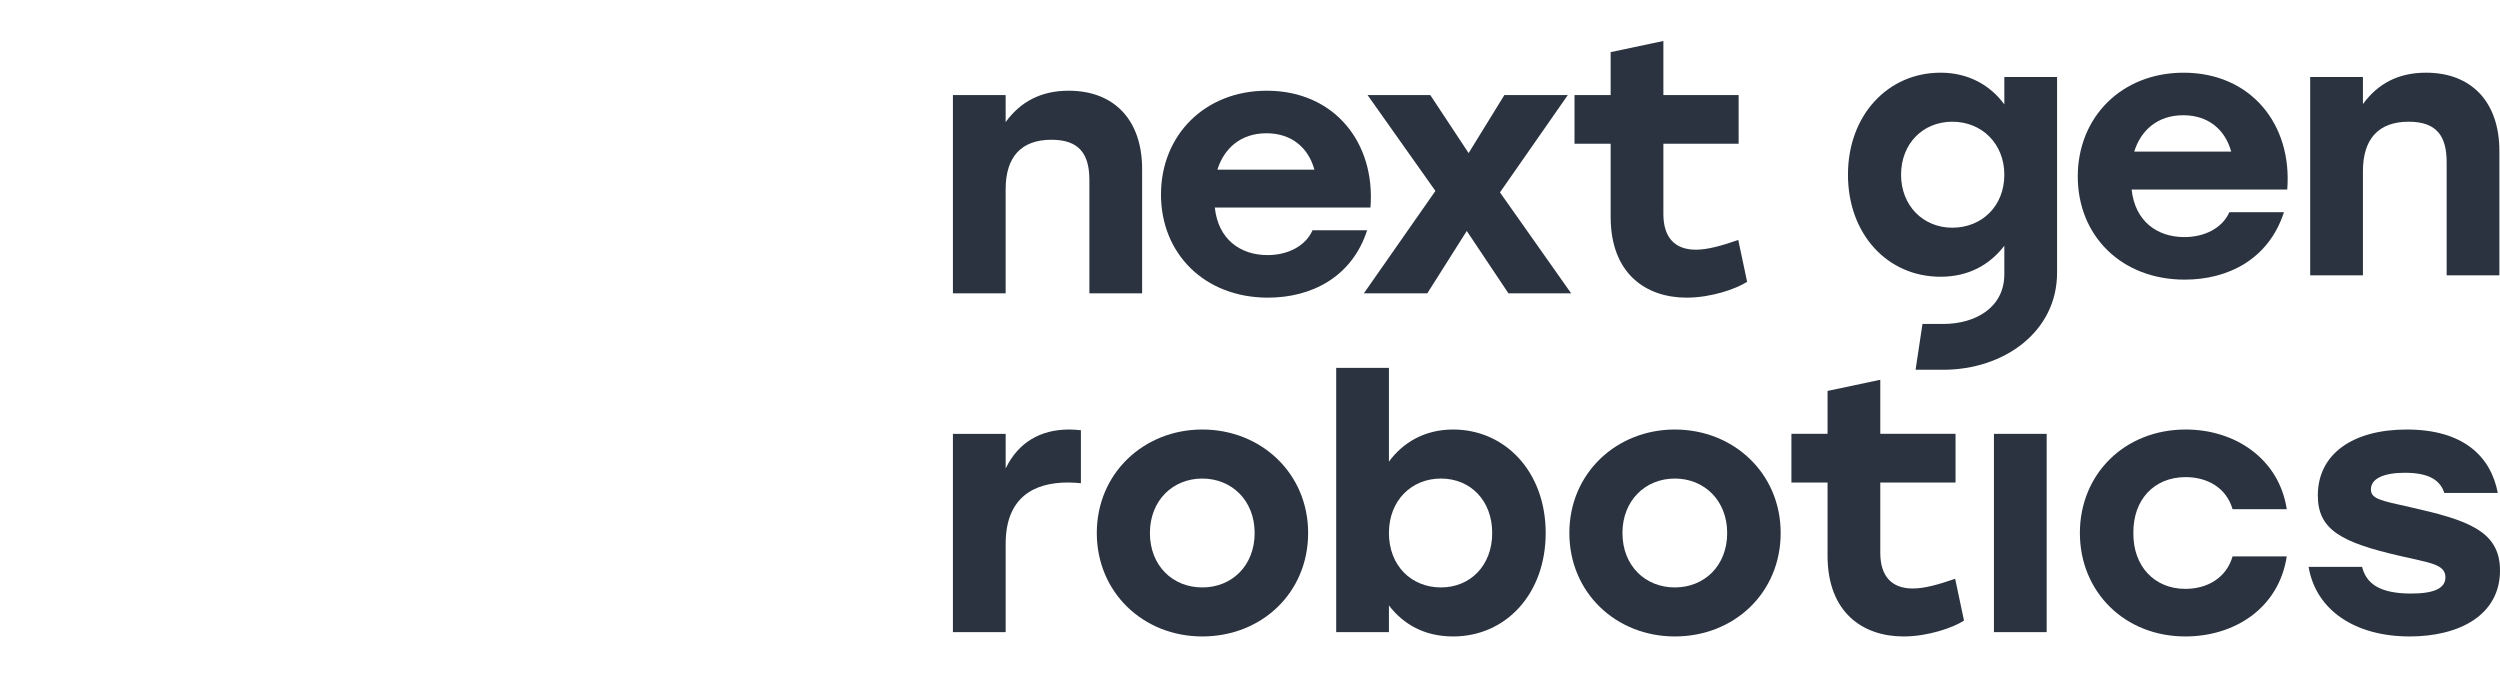
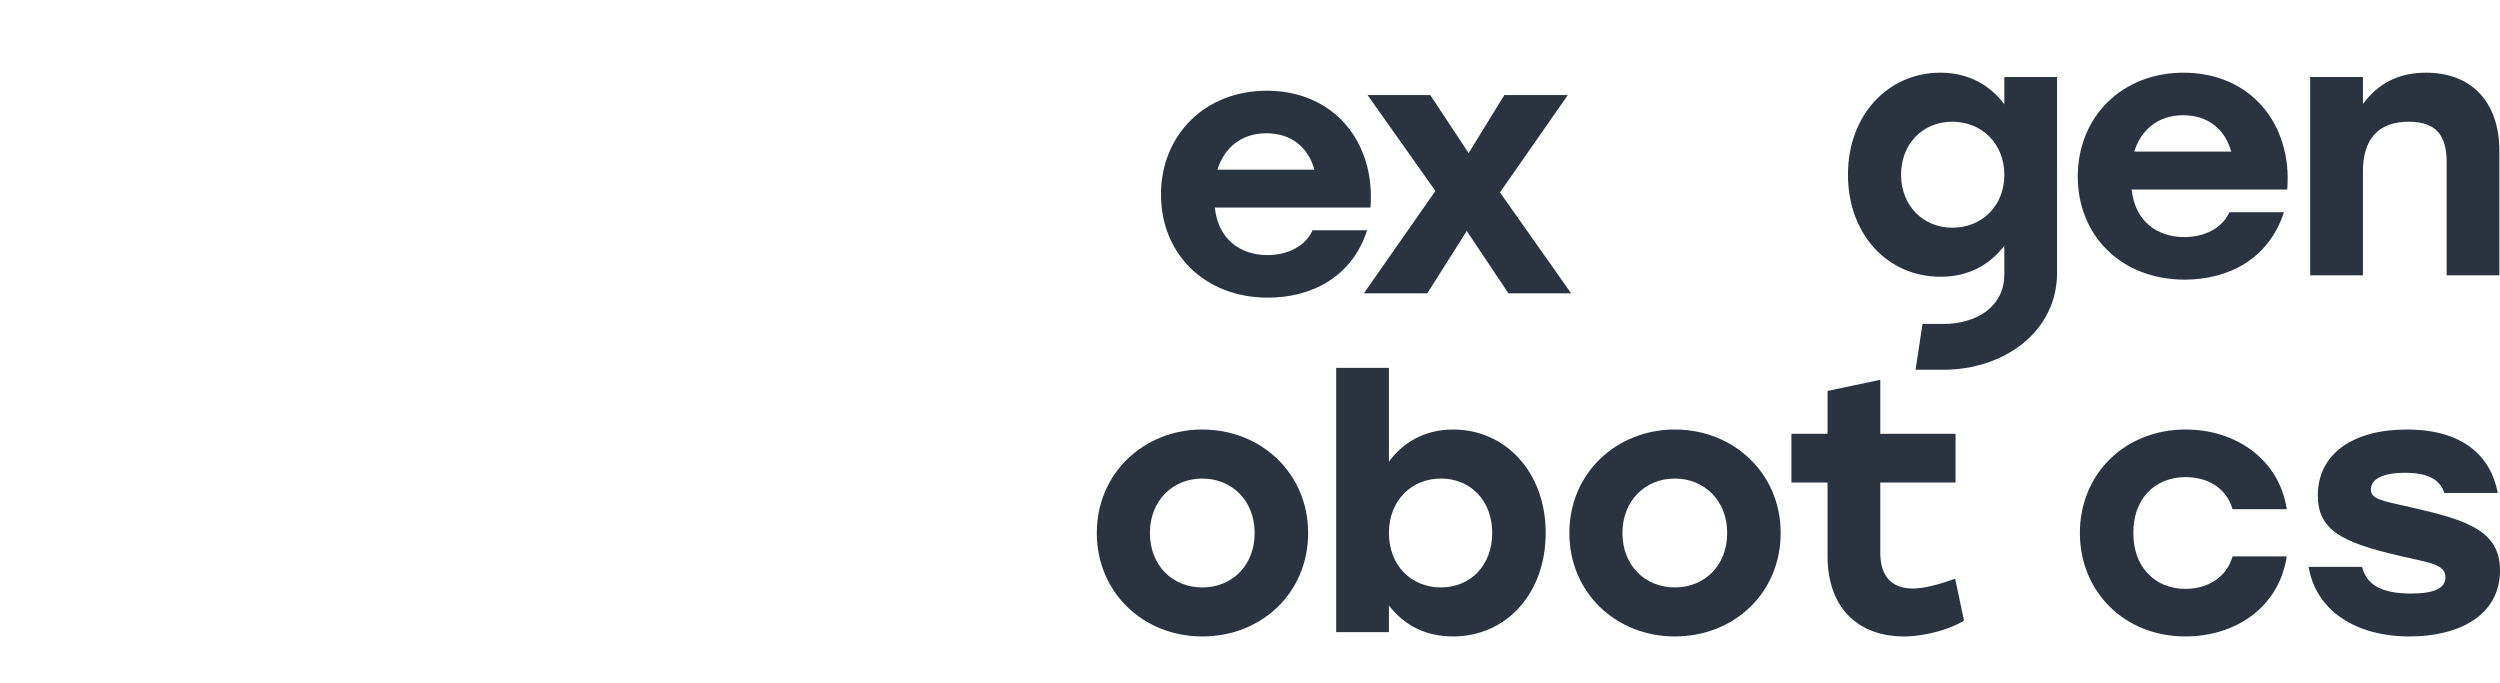
<svg xmlns="http://www.w3.org/2000/svg" width="150px" height="41px" viewBox="0 0 150 41" version="1.1">
  <title>Group 22</title>
  <defs>
    <filter id="filter-1">
      <feColorMatrix in="SourceGraphic" type="matrix" values="0 0 0 0 0.953 0 0 0 0 0.965 0 0 0 0 0.976 0 0 0 1 0" />
    </filter>
  </defs>
  <g id="Page-1" stroke="none" stroke-width="1" fill="none" fill-rule="evenodd">
    <g id="Version-2A-Placed-Content" transform="translate(-146, -6365)">
      <g id="Group-22" transform="translate(146, 6365)">
        <path d="M41.905,0 L41.905,41 L0,41 L0,0 L41.905,0 Z M10.411,11.559 L10.411,21.112 L3.217,21.112 L3.217,37.818 L38.687,37.818 L38.686,23.629 L34.551,23.629 L34.551,33.182 L29.555,33.182 C23.96,33.182 19.402,28.807 19.267,23.352 L19.264,23.104 L19.264,18.456 C19.264,14.721 16.215,11.673 12.403,11.563 L12.19,11.56 L10.411,11.559 Z M38.687,3.182 L3.217,3.182 L3.217,17.93 L7.193,17.93 L7.194,8.378 L12.19,8.378 C17.785,8.378 22.343,12.753 22.478,18.208 L22.481,18.456 L22.481,23.104 C22.481,26.839 25.53,29.887 29.342,29.997 L29.555,30 L31.334,30 L31.334,20.448 L38.686,20.447 L38.687,3.182 Z" id="Combined-Shape" fill="#FFFFFF" fill-rule="nonzero" />
        <g filter="url(#filter-1)" id="Group-16">
          <g transform="translate(57.175, 2.458)">
-             <path d="M11.352,7.679 L11.352,15.142 L8.188,15.142 L8.188,8.35 C8.188,6.792 7.59,5.927 5.908,5.927 C4.116,5.927 3.164,6.943 3.164,8.89 L3.164,15.142 L0,15.142 L0,3.245 L3.164,3.245 L3.164,4.867 C4.05,3.655 5.267,2.985 6.949,2.985 C9.692,2.985 11.352,4.759 11.352,7.679" id="Fill-7" fill="#2A333F" />
            <path d="M15.869,7.722 L21.689,7.722 C21.335,6.424 20.339,5.538 18.813,5.538 C17.264,5.538 16.268,6.446 15.869,7.722 M25.053,9.994 L15.714,9.994 C15.913,11.897 17.241,12.848 18.879,12.848 C20.096,12.848 21.158,12.307 21.578,11.356 L24.853,11.356 C23.947,14.168 21.512,15.401 18.901,15.401 C15.096,15.401 12.484,12.762 12.484,9.214 C12.484,5.646 15.117,2.985 18.834,2.985 C22.862,2.985 25.362,6.078 25.053,9.994" id="Fill-8" fill="#2A333F" />
            <polygon id="Fill-9" fill="#2A333F" points="33.331 15.141 30.831 11.399 28.463 15.141 24.657 15.141 28.95 8.998 24.878 3.244 28.641 3.244 30.942 6.727 33.088 3.244 36.895 3.244 32.823 9.085 37.093 15.141" />
-             <path d="M47.652,14.449 C46.988,14.882 45.484,15.401 44.023,15.401 C41.589,15.401 39.464,13.973 39.464,10.556 L39.464,6.165 L37.296,6.165 L37.296,3.244 L39.464,3.244 L39.464,0.67 L42.628,0 L42.628,3.244 L47.143,3.244 L47.143,6.165 L42.628,6.165 L42.628,10.382 C42.628,11.789 43.315,12.524 44.576,12.524 C45.284,12.524 46.125,12.286 47.121,11.94 L47.652,14.449 Z" id="Fill-10" fill="#2A333F" />
            <path d="M63.085,8.025 C63.085,6.165 61.736,4.845 59.965,4.845 C58.195,4.845 56.889,6.165 56.889,8.025 C56.889,9.885 58.217,11.204 59.965,11.204 C61.736,11.204 63.085,9.907 63.085,8.025 L63.085,8.025 Z M59.413,16.98 C61.338,16.98 63.085,16.007 63.085,13.995 L63.085,12.286 C62.223,13.411 60.961,14.147 59.257,14.147 C56.071,14.147 53.703,11.594 53.703,8.025 C53.703,4.434 56.115,1.903 59.257,1.903 C60.938,1.903 62.245,2.66 63.085,3.807 L63.085,2.163 L66.249,2.163 L66.249,13.909 C66.249,17.434 63.084,19.728 59.411,19.728 L57.76,19.727 L58.173,16.98 L59.413,16.98 Z" id="Fill-11" fill="#2A333F" />
            <path d="M70.878,6.64 L76.698,6.64 C76.343,5.343 75.347,4.456 73.821,4.456 C72.272,4.456 71.276,5.364 70.878,6.64 M80.06,8.912 L70.723,8.912 C70.922,10.815 72.25,11.767 73.887,11.767 C75.104,11.767 76.166,11.226 76.587,10.274 L79.862,10.274 C78.954,13.087 76.52,14.32 73.909,14.32 C70.103,14.32 67.491,11.681 67.491,8.133 C67.491,4.564 70.126,1.904 73.843,1.904 C77.87,1.904 80.371,4.997 80.06,8.912" id="Fill-12" fill="#2A333F" />
            <path d="M92.788,6.597 L92.788,14.06 L89.624,14.06 L89.624,7.268 C89.624,5.711 89.027,4.845 87.345,4.845 C85.552,4.845 84.601,5.862 84.601,7.808 L84.601,14.06 L81.436,14.06 L81.436,2.163 L84.601,2.163 L84.601,3.786 C85.486,2.574 86.703,1.903 88.385,1.903 C91.129,1.903 92.788,3.678 92.788,6.597" id="Fill-13" fill="#2A333F" />
-             <path d="M7.679,23.356 L7.679,26.536 C7.435,26.514 7.258,26.492 6.904,26.492 C4.891,26.492 3.165,27.358 3.165,30.17 L3.165,35.47 L0,35.47 L0,23.573 L3.165,23.573 L3.165,25.649 C3.917,24.091 5.246,23.313 6.971,23.313 C7.258,23.313 7.48,23.335 7.679,23.356" id="Fill-14" fill="#2A333F" />
            <path d="M11.82,29.521 C11.82,31.489 13.191,32.788 14.961,32.788 C16.732,32.788 18.104,31.489 18.104,29.521 C18.104,27.574 16.732,26.255 14.961,26.255 C13.191,26.255 11.82,27.574 11.82,29.521 M21.313,29.521 C21.313,33.112 18.523,35.729 14.961,35.729 C11.421,35.729 8.633,33.09 8.633,29.521 C8.633,25.93 11.465,23.313 14.961,23.313 C18.481,23.313 21.313,25.93 21.313,29.521" id="Fill-15" fill="#2A333F" />
            <path d="M32.357,29.521 C32.357,27.574 31.052,26.255 29.282,26.255 C27.511,26.255 26.161,27.574 26.161,29.521 C26.161,31.489 27.511,32.788 29.282,32.788 C31.03,32.788 32.357,31.489 32.357,29.521 M35.566,29.521 C35.566,33.177 33.176,35.729 30.012,35.729 C28.286,35.729 27.024,34.994 26.161,33.869 L26.161,35.47 L22.997,35.47 L22.997,19.615 L26.161,19.615 L26.161,25.238 C27.003,24.091 28.308,23.313 30.012,23.313 C33.132,23.313 35.566,25.844 35.566,29.521" id="Fill-16" fill="#2A333F" />
            <path d="M40.172,29.521 C40.172,31.489 41.544,32.788 43.315,32.788 C45.084,32.788 46.456,31.489 46.456,29.521 C46.456,27.574 45.084,26.255 43.315,26.255 C41.544,26.255 40.172,27.574 40.172,29.521 M49.665,29.521 C49.665,33.112 46.877,35.729 43.315,35.729 C39.773,35.729 36.986,33.09 36.986,29.521 C36.986,25.93 39.819,23.313 43.315,23.313 C46.833,23.313 49.665,25.93 49.665,29.521" id="Fill-17" fill="#2A333F" />
            <path d="M60.666,34.777 C60.002,35.21 58.496,35.729 57.036,35.729 C54.602,35.729 52.478,34.301 52.478,30.884 L52.478,26.493 L50.31,26.493 L50.31,23.572 L52.478,23.572 L52.478,20.998 L55.642,20.328 L55.642,23.572 L60.157,23.572 L60.157,26.493 L55.642,26.493 L55.642,30.711 C55.642,32.117 56.329,32.852 57.59,32.852 C58.298,32.852 59.139,32.614 60.134,32.268 L60.666,34.777 Z" id="Fill-18" fill="#2A333F" />
-             <polygon id="Fill-19" fill="#2A333F" points="62.461 35.47 65.625 35.47 65.625 23.573 62.461 23.573" />
            <path d="M67.618,29.521 C67.618,25.995 70.295,23.313 73.968,23.313 C76.934,23.313 79.567,25.065 80.031,28.094 L76.779,28.094 C76.403,26.796 75.253,26.169 73.968,26.169 C72.044,26.169 70.805,27.553 70.827,29.521 C70.805,31.511 72.088,32.874 73.946,32.874 C75.253,32.874 76.403,32.225 76.779,30.927 L80.031,30.927 C79.545,34.063 76.868,35.729 73.946,35.729 C70.295,35.729 67.618,33.047 67.618,29.521" id="Fill-20" fill="#2A333F" />
            <path d="M81.341,31.554 L84.549,31.554 C84.793,32.506 85.524,33.155 87.493,33.155 C88.886,33.155 89.55,32.831 89.55,32.182 C89.55,31.381 88.599,31.316 86.762,30.883 C83.31,30.083 81.894,29.327 81.894,27.271 C81.894,24.762 84.018,23.313 87.227,23.313 C90.612,23.313 92.272,24.913 92.693,27.12 L89.484,27.12 C89.241,26.363 88.577,25.908 87.117,25.908 C85.855,25.908 85.08,26.255 85.08,26.904 C85.08,27.466 85.634,27.574 87.403,27.964 C90.878,28.743 92.825,29.391 92.825,31.77 C92.825,34.431 90.414,35.729 87.403,35.729 C84.151,35.729 81.783,34.172 81.341,31.554" id="Fill-21" fill="#2A333F" />
          </g>
        </g>
      </g>
    </g>
  </g>
</svg>